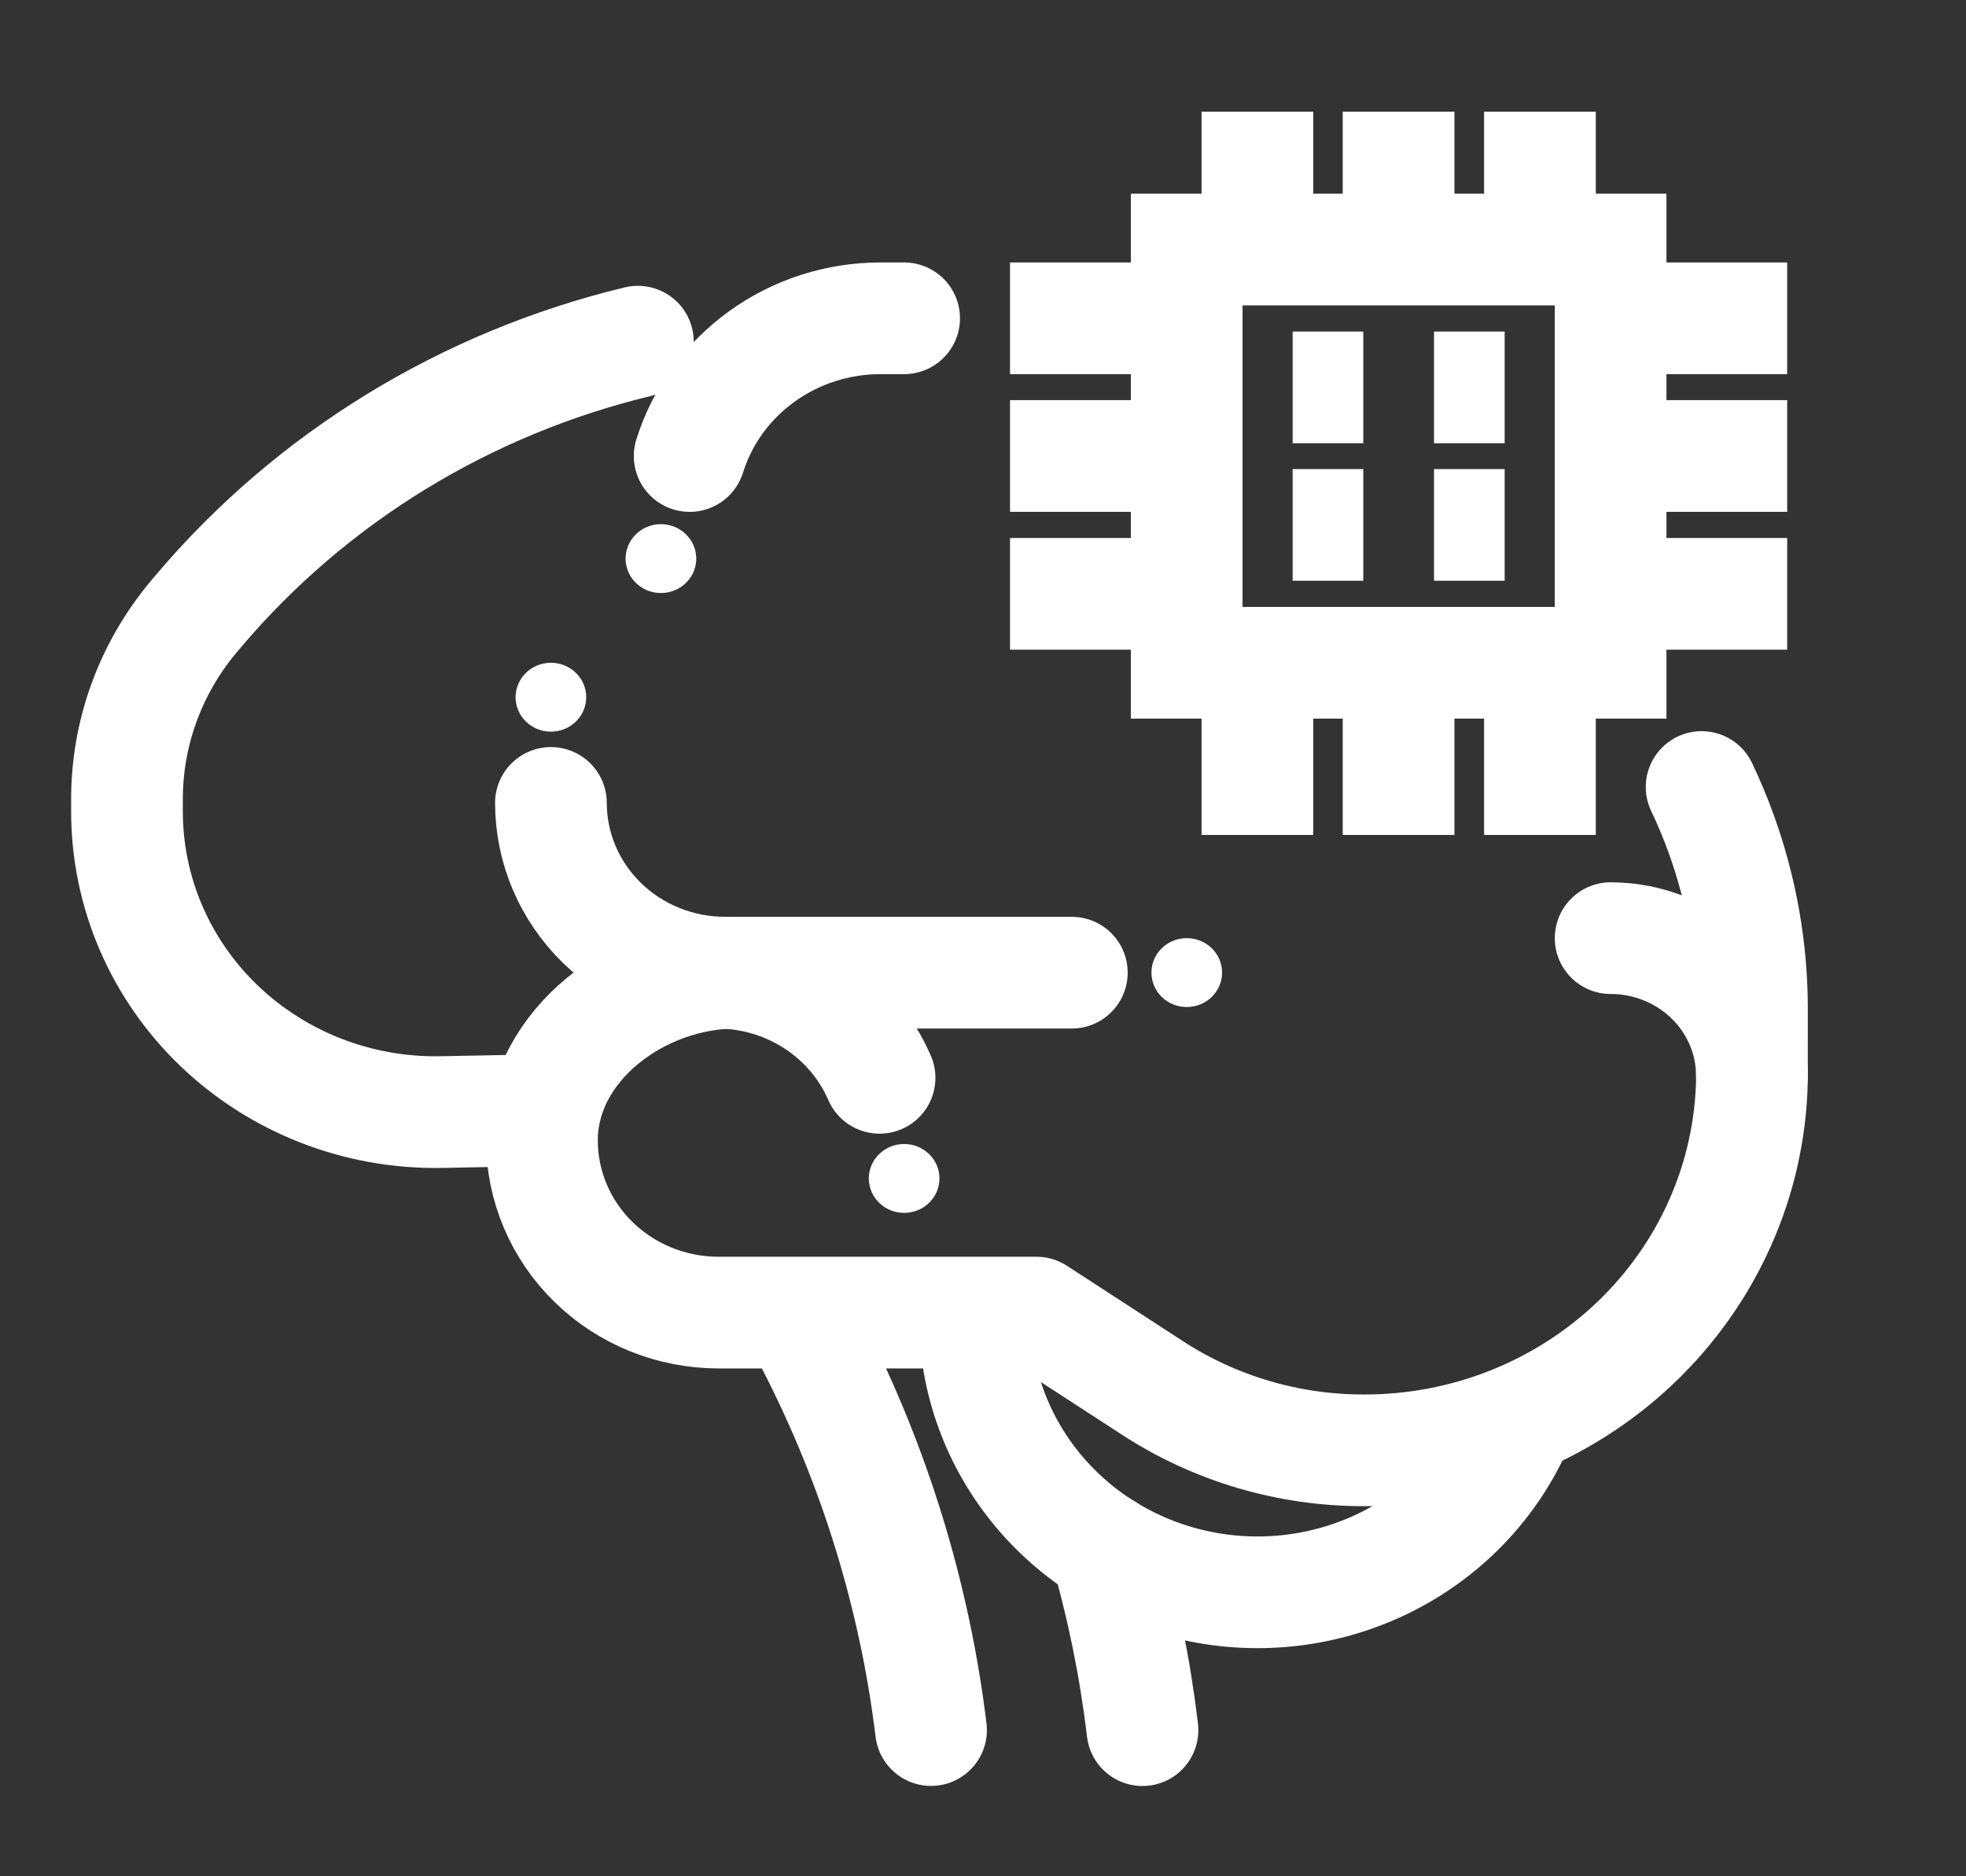
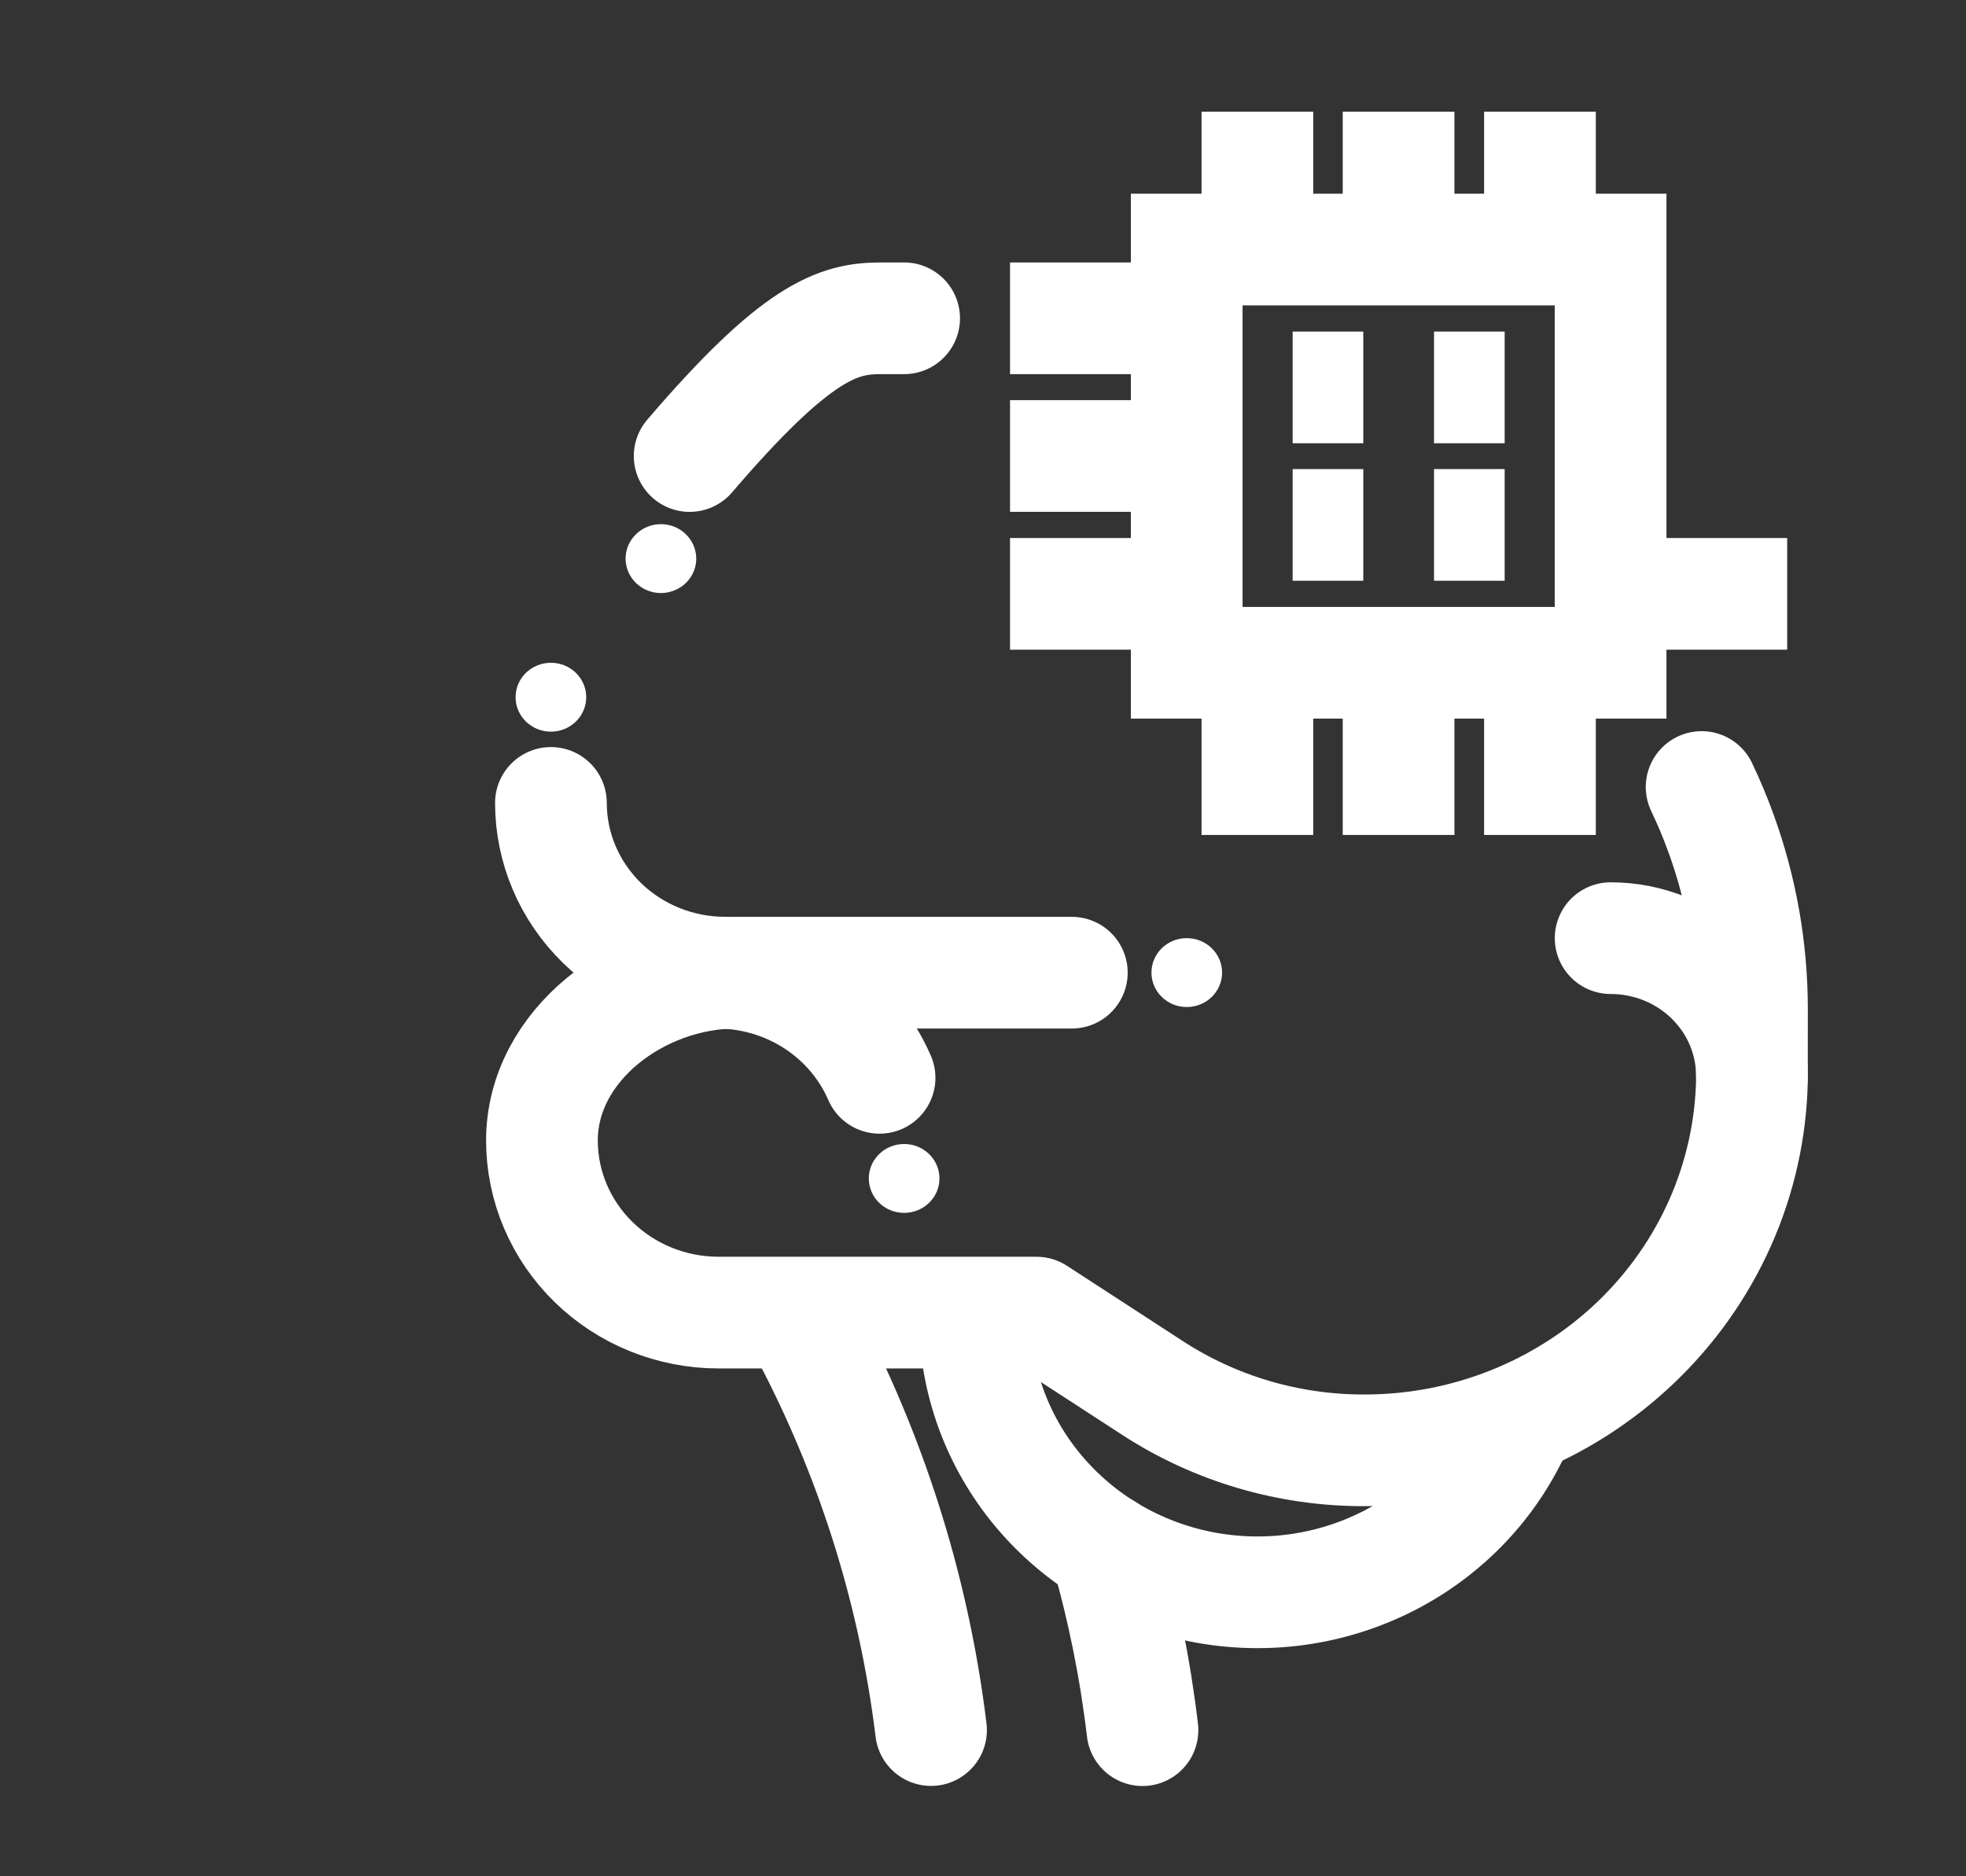
<svg xmlns="http://www.w3.org/2000/svg" width="44" height="42" viewBox="0 0 44 42" fill="none">
  <rect x="0" y="0" width="44" height="42" fill="#333333" stroke="none" />
-   <path d="M11.934 24.854L9.855 24.894C8.94 24.908 8.03 24.745 7.18 24.413C6.33 24.081 5.556 23.588 4.903 22.962C4.25 22.336 3.732 21.589 3.378 20.766C3.024 19.942 2.842 19.058 2.842 18.165V17.933C2.831 16.424 3.363 14.959 4.345 13.793L4.435 13.687C6.964 10.695 10.415 8.578 14.276 7.648" stroke="white" stroke-width="2.5" stroke-linecap="round" stroke-linejoin="round" />
  <path d="M33.969 31.877C33.401 33.188 32.385 34.267 31.094 34.931C29.803 35.595 28.317 35.803 26.886 35.52C25.456 35.238 24.17 34.482 23.246 33.38C22.322 32.279 21.817 30.9 21.816 29.477" stroke="white" stroke-width="2.5" stroke-linecap="round" stroke-linejoin="round" />
  <path d="M16.227 21.772C15.715 21.772 15.208 21.674 14.736 21.483C14.263 21.292 13.833 21.012 13.471 20.659C13.11 20.306 12.822 19.887 12.627 19.427C12.431 18.966 12.33 18.472 12.33 17.973" stroke="white" stroke-width="2.5" stroke-linecap="round" stroke-linejoin="round" />
  <path d="M17.863 29.477L18.197 30.128C19.579 32.824 20.472 35.733 20.837 38.727" stroke="white" stroke-width="2.5" stroke-linecap="round" stroke-linejoin="round" />
  <path d="M25.569 38.729C25.407 37.36 25.134 36.006 24.752 34.68" stroke="white" stroke-width="2.5" stroke-linecap="round" stroke-linejoin="round" />
-   <path d="M15.435 10.208C15.714 9.316 16.28 8.535 17.049 7.98C17.817 7.425 18.748 7.125 19.705 7.125H20.235" stroke="white" stroke-width="2.5" stroke-linecap="round" stroke-linejoin="round" />
+   <path d="M15.435 10.208C17.817 7.425 18.748 7.125 19.705 7.125H20.235" stroke="white" stroke-width="2.5" stroke-linecap="round" stroke-linejoin="round" />
  <path d="M23.988 21.773H16.477C14.294 21.773 12.129 23.399 12.129 25.528C12.129 26.55 12.545 27.53 13.287 28.253C14.028 28.976 15.034 29.382 16.082 29.382H23.197C23.197 29.382 24.543 30.257 25.801 31.074C27.197 31.981 28.836 32.465 30.513 32.465C32.787 32.473 34.973 31.608 36.6 30.059C38.226 28.51 39.164 26.4 39.209 24.183L39.21 22.586C39.21 21.249 38.976 19.921 38.519 18.66C38.391 18.305 38.245 17.958 38.083 17.617" stroke="white" stroke-width="2.5" stroke-linecap="round" stroke-linejoin="round" />
  <path d="M15.363 13.037C15.665 12.73 15.654 12.242 15.338 11.947C15.023 11.653 14.523 11.663 14.221 11.971C13.919 12.278 13.929 12.766 14.245 13.061C14.56 13.355 15.06 13.345 15.363 13.037Z" fill="white" />
  <path d="M12.33 16.378C12.766 16.378 13.12 16.032 13.12 15.607C13.12 15.181 12.766 14.836 12.33 14.836C11.893 14.836 11.539 15.181 11.539 15.607C11.539 16.032 11.893 16.378 12.33 16.378Z" fill="white" />
  <path d="M19.685 24.127C19.383 23.429 18.876 22.834 18.228 22.415C17.58 21.997 16.82 21.773 16.043 21.773" stroke="white" stroke-width="2.5" stroke-linecap="round" stroke-linejoin="round" />
  <path d="M20.806 26.912C21.108 26.605 21.097 26.117 20.782 25.822C20.467 25.528 19.966 25.538 19.664 25.846C19.362 26.153 19.373 26.641 19.688 26.936C20.003 27.23 20.504 27.22 20.806 26.912Z" fill="white" />
  <path d="M26.56 22.542C26.997 22.542 27.351 22.197 27.351 21.771C27.351 21.345 26.997 21 26.56 21C26.123 21 25.77 21.345 25.77 21.771C25.77 22.197 26.123 22.542 26.56 22.542Z" fill="white" />
  <path d="M36.047 21C36.886 21 37.69 21.325 38.283 21.903C38.876 22.481 39.209 23.266 39.209 24.083" stroke="white" stroke-width="2.5" stroke-linecap="round" stroke-linejoin="round" />
  <path d="M36.046 5.586H26.559V14.836H36.046V5.586Z" stroke="white" stroke-width="2.5" stroke-miterlimit="10" />
  <path d="M28.93 11.75H30.511" stroke="white" stroke-width="2.5" stroke-miterlimit="10" />
  <path d="M32.094 11.75H33.675" stroke="white" stroke-width="2.5" stroke-miterlimit="10" />
  <path d="M28.93 8.672H30.511" stroke="white" stroke-width="2.5" stroke-miterlimit="10" />
  <path d="M32.094 8.672H33.675" stroke="white" stroke-width="2.5" stroke-miterlimit="10" />
  <path d="M31.301 14.836V18.69" stroke="white" stroke-width="2.5" stroke-miterlimit="10" />
  <path d="M34.465 14.836V18.69" stroke="white" stroke-width="2.5" stroke-miterlimit="10" />
  <path d="M26.558 7.125H22.605" stroke="white" stroke-width="2.5" stroke-miterlimit="10" />
  <path d="M26.558 10.207H22.605" stroke="white" stroke-width="2.5" stroke-miterlimit="10" />
  <path d="M26.558 13.293H22.605" stroke="white" stroke-width="2.5" stroke-miterlimit="10" />
  <path d="M28.141 14.836V18.69" stroke="white" stroke-width="2.5" stroke-miterlimit="10" />
-   <path d="M36.045 7.125H39.998" stroke="white" stroke-width="2.5" stroke-miterlimit="10" />
-   <path d="M36.045 10.207H39.998" stroke="white" stroke-width="2.5" stroke-miterlimit="10" />
  <path d="M36.045 13.293H39.998" stroke="white" stroke-width="2.5" stroke-miterlimit="10" />
  <path d="M34.465 5.583L34.465 2.5" stroke="white" stroke-width="2.5" stroke-miterlimit="10" />
  <path d="M31.301 5.583L31.301 2.5" stroke="white" stroke-width="2.5" stroke-miterlimit="10" />
  <path d="M28.141 5.583L28.141 2.5" stroke="white" stroke-width="2.5" stroke-miterlimit="10" />
</svg>